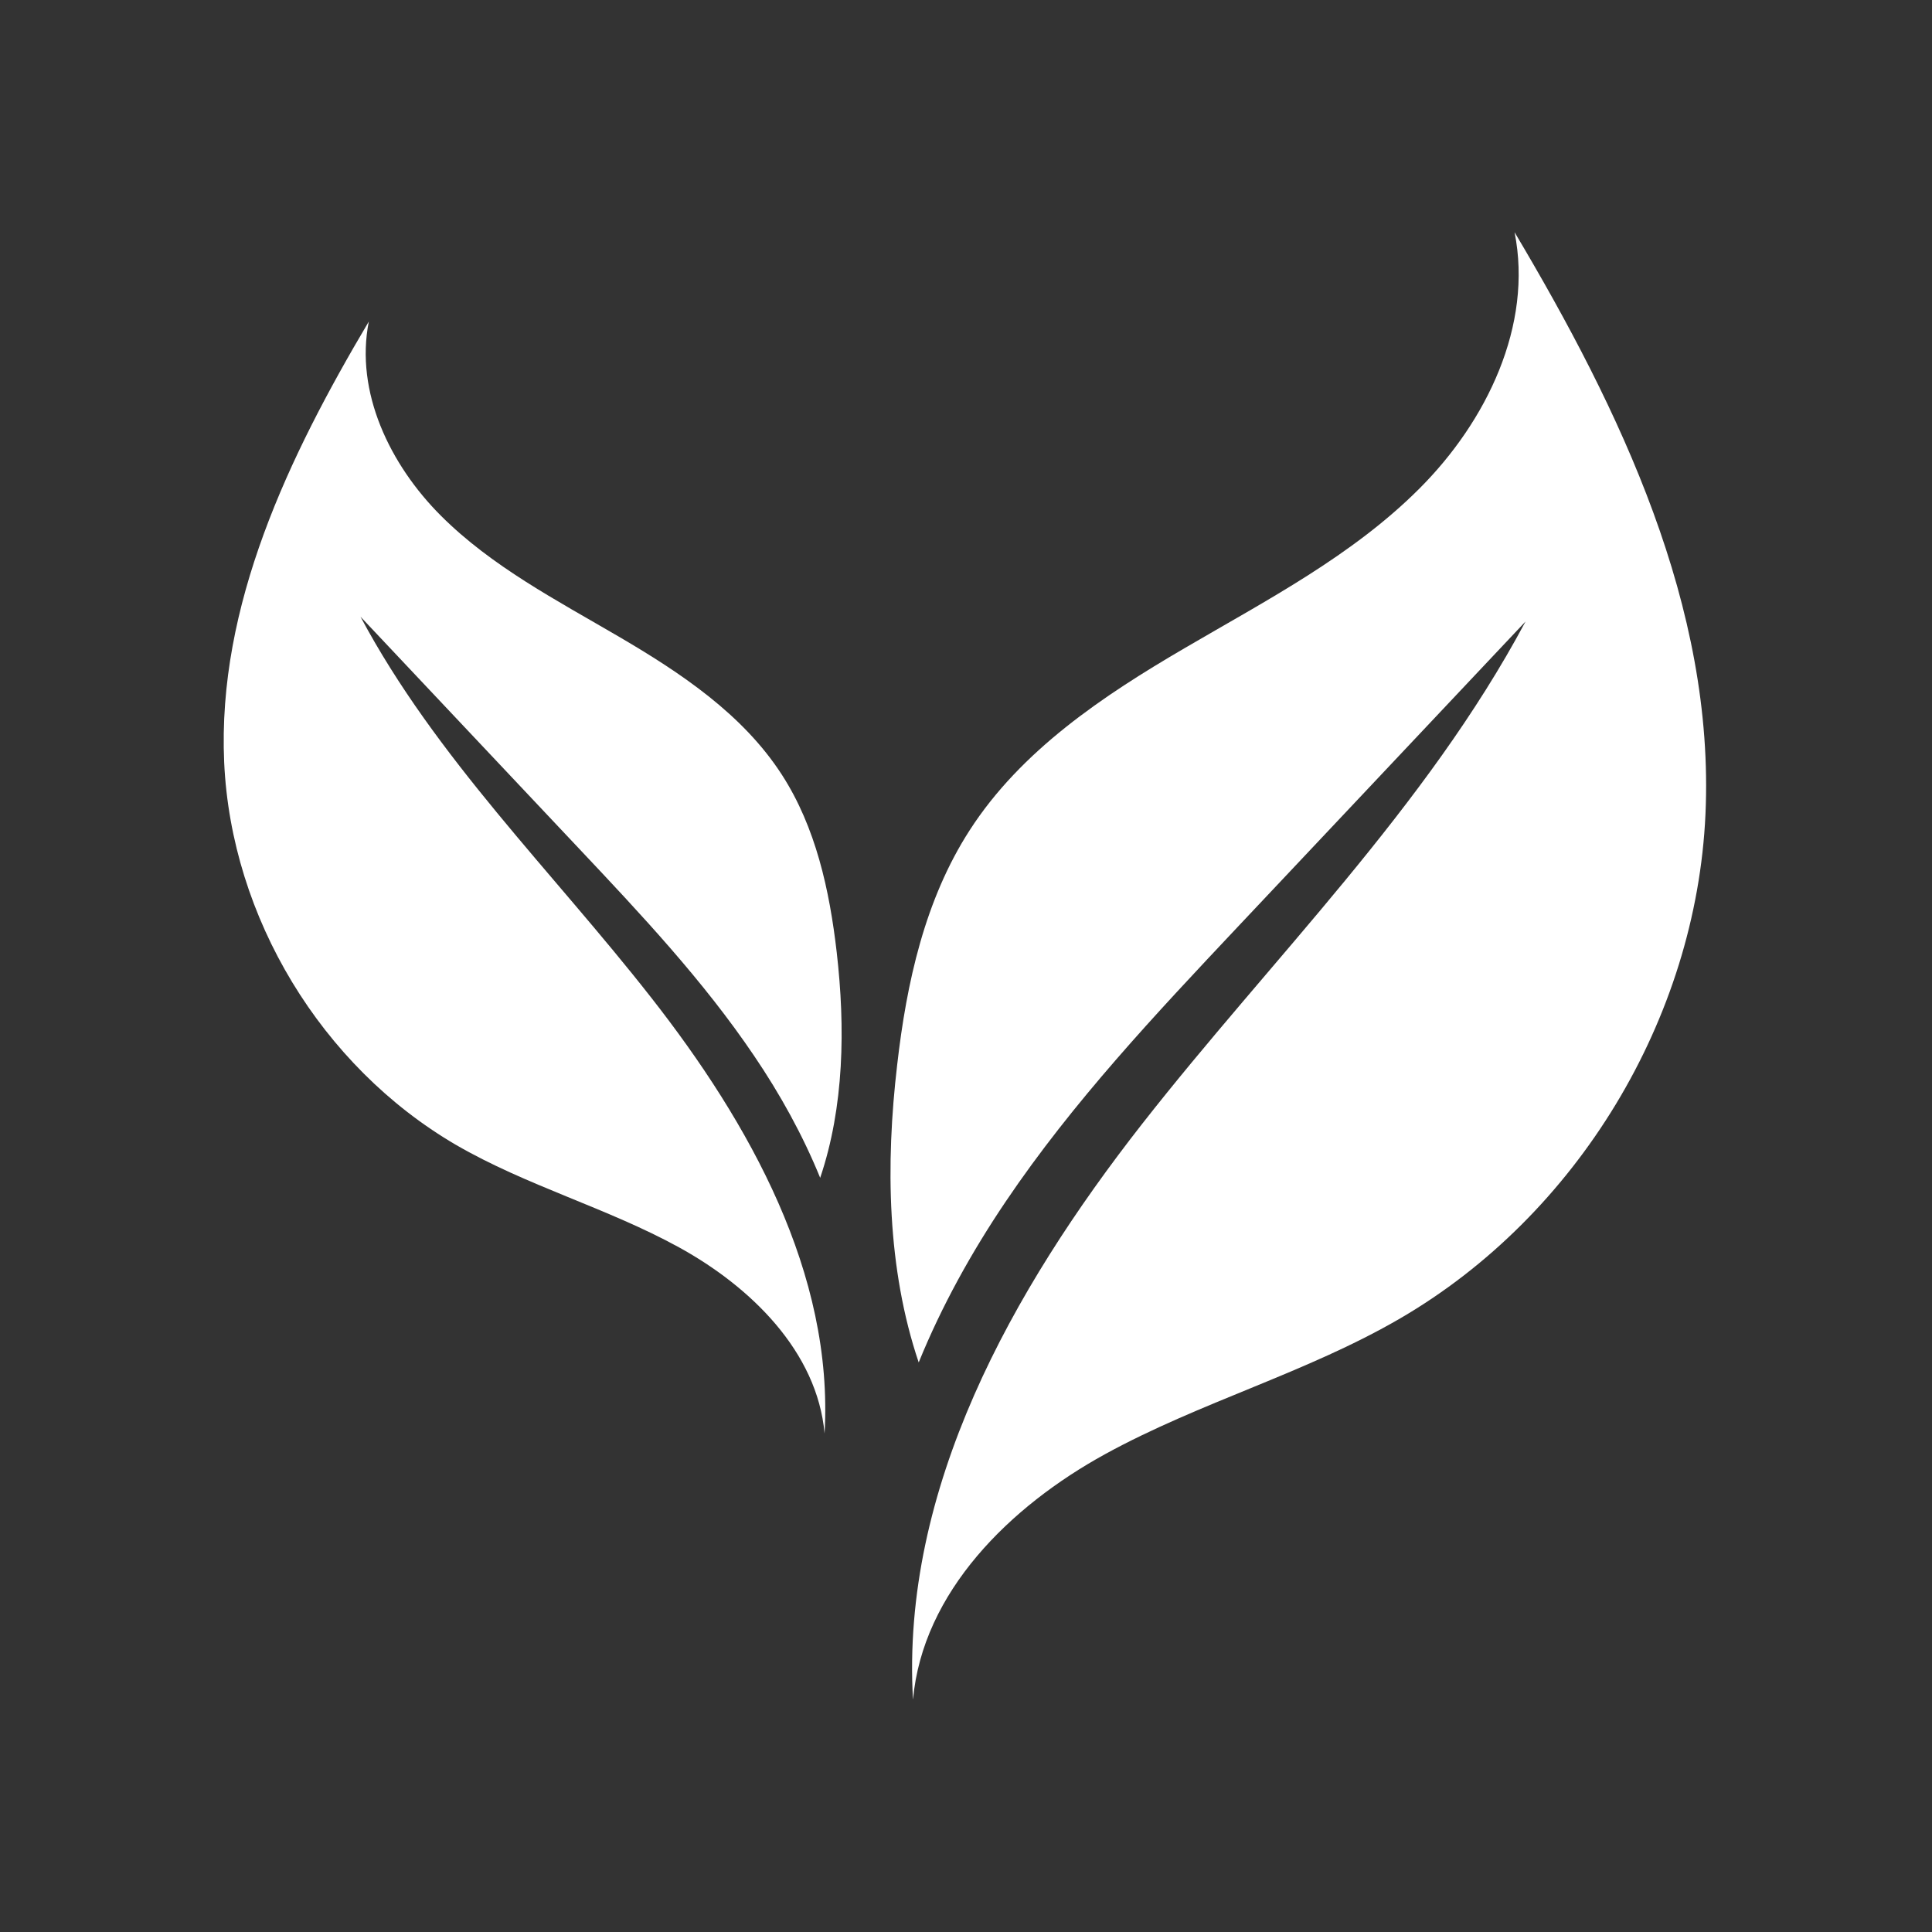
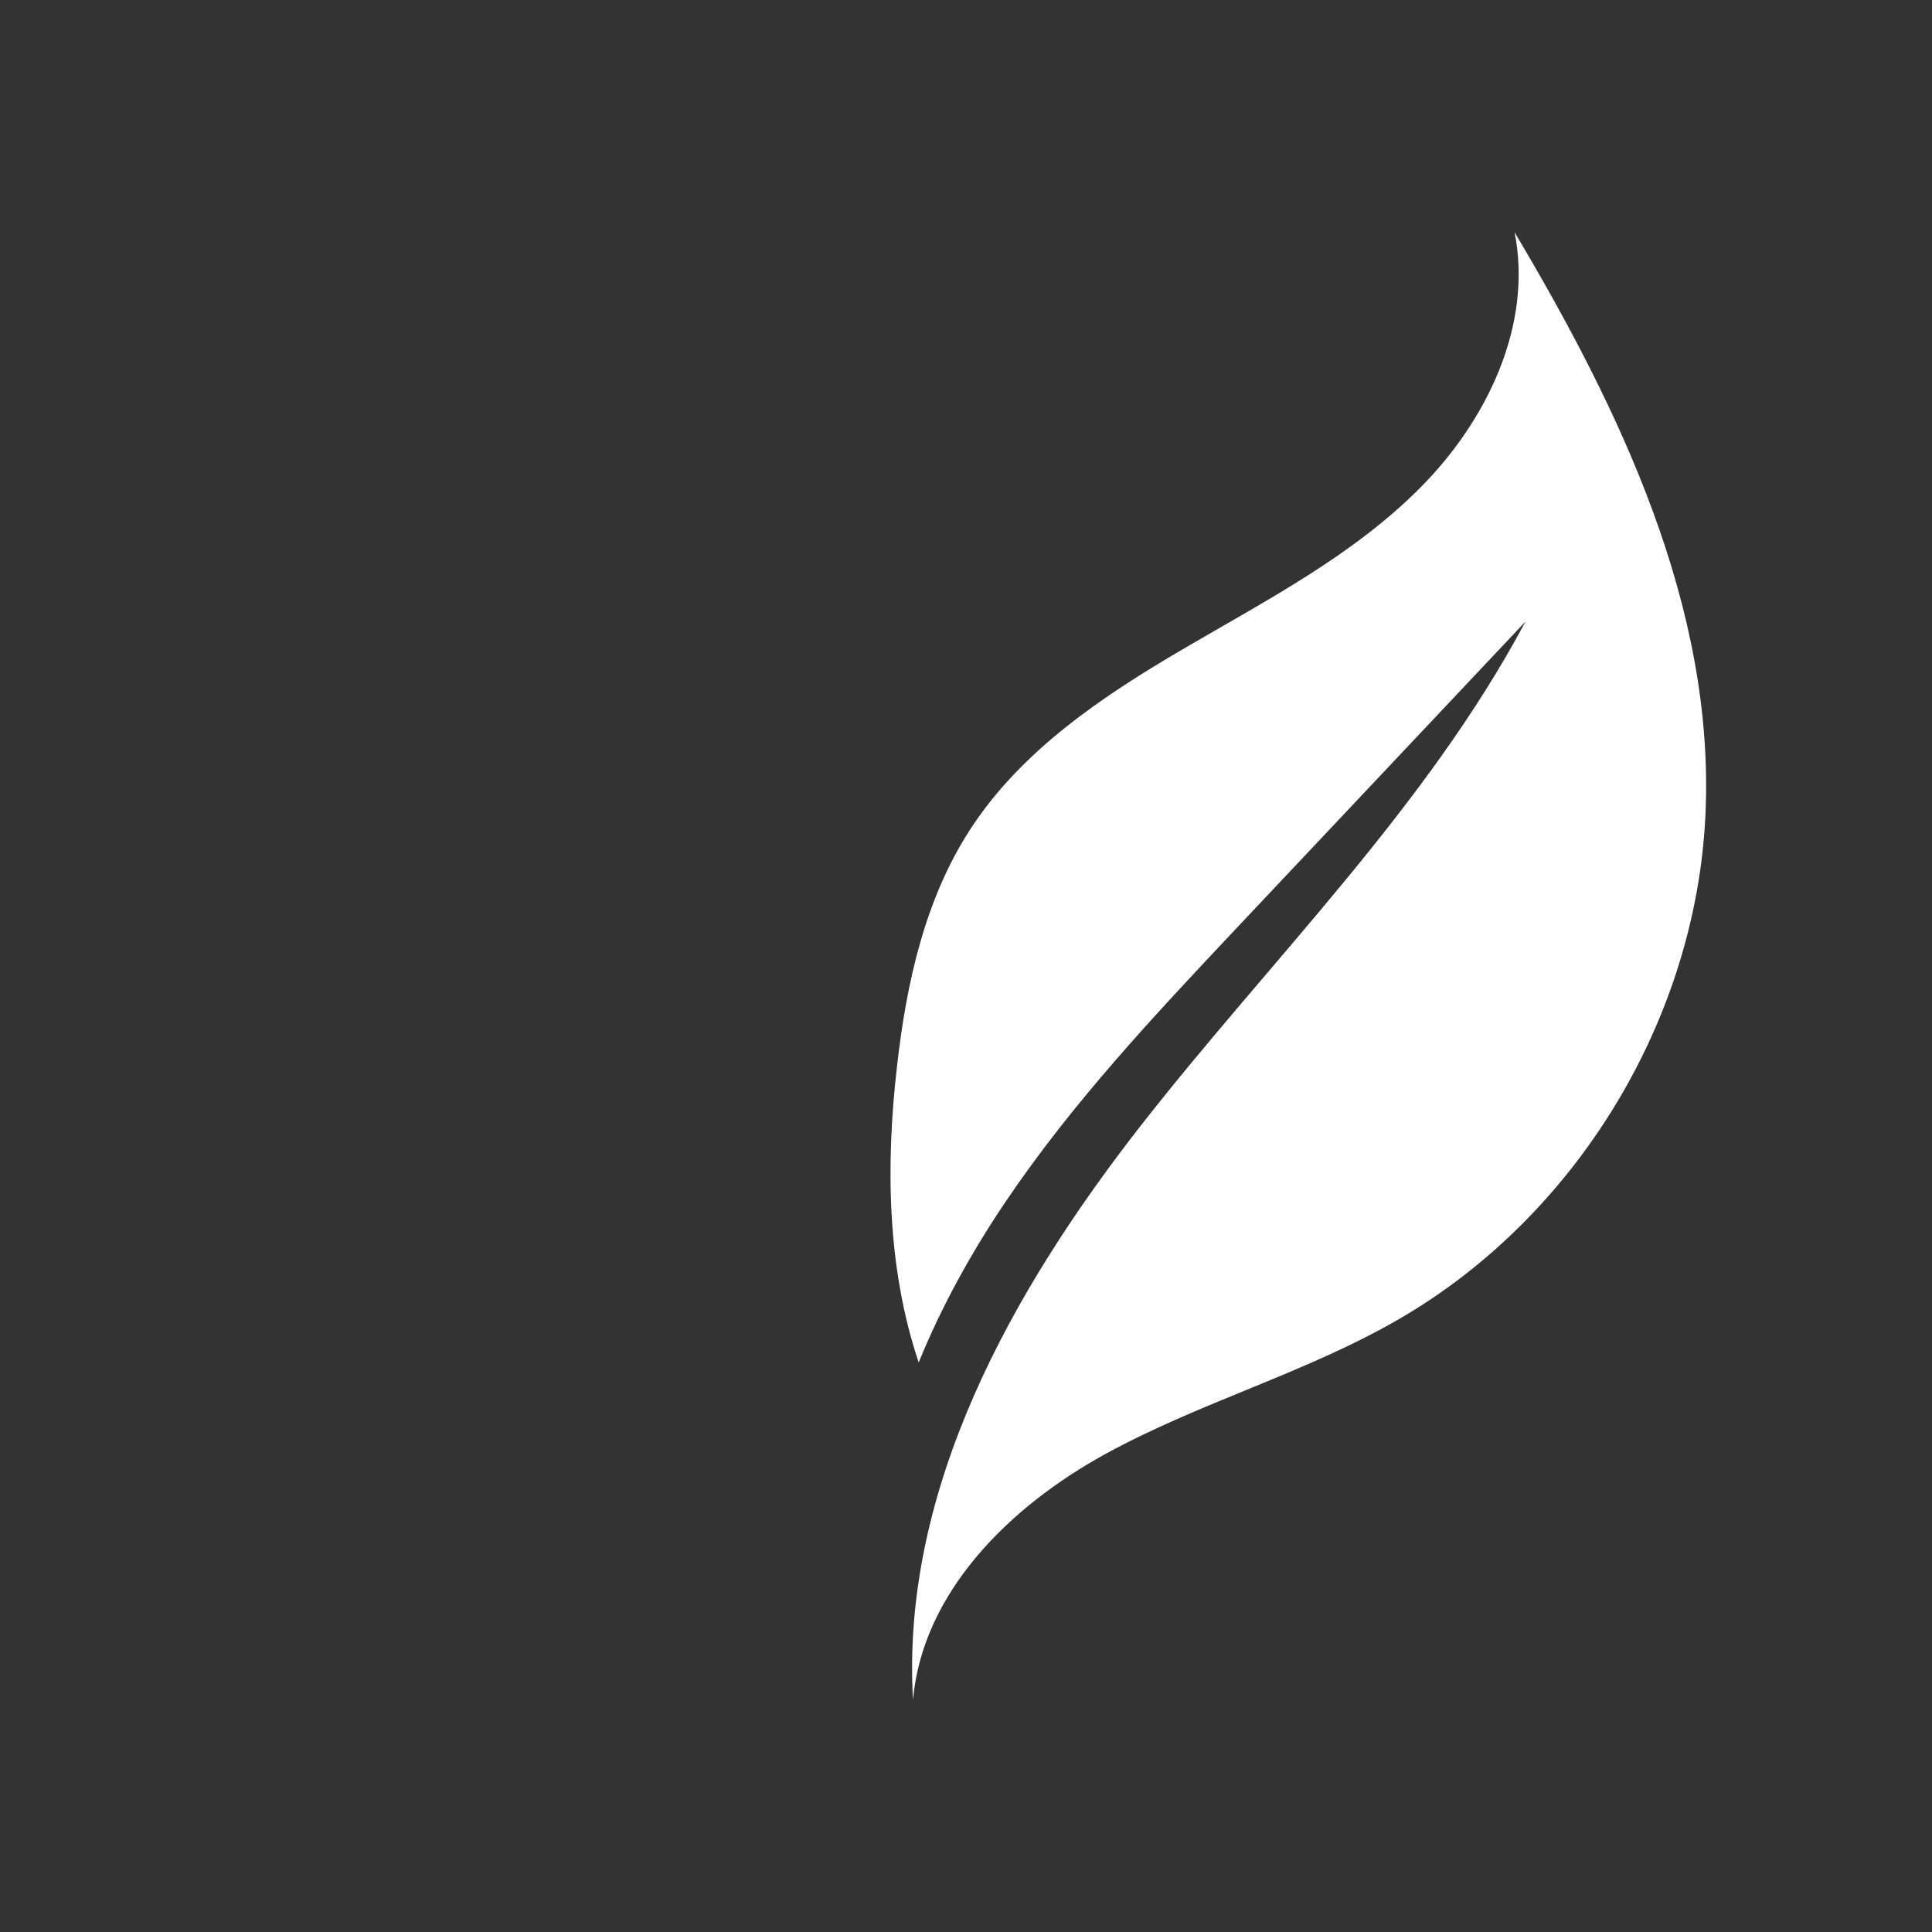
<svg xmlns="http://www.w3.org/2000/svg" width="1080" viewBox="0 0 810 810" height="1080" preserveAspectRatio="xMidYMid meet">
  <rect x="0" y="0" width="810" height="810" fill="#333333" stroke="none" />
  <defs>
    <clipPath id="45fd313068">
-       <path d="M 373 97.359 L 716 97.359 L 716 712.359 L 373 712.359 Z M 373 97.359 " clip-rule="nonzero" />
+       <path d="M 373 97.359 L 716 97.359 L 716 712.359 L 373 712.359 M 373 97.359 " clip-rule="nonzero" />
    </clipPath>
    <clipPath id="20cf877998">
-       <path d="M 93 134 L 353 134 L 353 601 L 93 601 Z M 93 134 " clip-rule="nonzero" />
-     </clipPath>
+       </clipPath>
    <clipPath id="ff793c96fc">
-       <path d="M 154.629 134.801 C 148.738 164.387 163.531 194.891 184.828 216.191 C 206.129 237.488 233.383 251.668 259.406 266.891 C 285.43 282.113 311.395 299.422 327.781 324.773 C 342.023 346.809 347.793 373.199 350.801 399.285 C 354.422 430.836 353.93 464.043 343.863 493.812 C 336.559 475.887 327.047 458.703 316.184 442.684 C 294.883 411.133 268.676 383.266 242.586 355.586 C 212.082 323.238 181.637 290.891 151.133 258.543 C 182.68 317.715 231.602 365.344 272.973 418.191 C 314.34 470.977 349.574 534.016 345.707 600.98 C 342.637 566.73 314.832 539.539 284.695 522.965 C 254.559 506.395 220.738 497.188 190.969 479.879 C 134.742 446.977 96.934 384.617 93.988 319.617 C 91.043 253.879 121.055 191.395 154.629 134.801 Z M 154.629 134.801 " clip-rule="nonzero" />
-     </clipPath>
+       </clipPath>
  </defs>
  <g clip-path="url(#45fd313068)">
    <path fill="#ffffff" d="M 634.988 97.359 C 642.781 136.398 623.266 176.664 595.152 204.773 C 567.039 232.949 531.07 251.605 496.762 271.68 C 462.387 291.75 428.078 314.645 406.531 348.098 C 387.75 377.191 380.078 412.055 376.148 446.426 C 371.238 488.164 371.914 531.93 385.172 571.211 C 394.809 547.52 407.391 524.871 421.695 503.691 C 449.805 462.016 484.422 425.25 518.859 388.668 C 559.121 345.949 599.328 303.289 639.59 260.57 C 597.914 338.645 533.344 401.617 478.777 471.285 C 424.211 541.012 377.684 624.242 382.777 712.629 C 386.828 667.395 423.535 631.484 463.371 609.633 C 503.207 587.785 547.828 575.57 587.051 552.734 C 661.258 509.523 711.16 427.152 715.027 341.344 C 718.957 254.555 679.367 171.996 634.988 97.359 Z M 634.988 97.359 " fill-opacity="1" fill-rule="nonzero" />
  </g>
  <g clip-path="url(#20cf877998)">
    <g clip-path="url(#ff793c96fc)">
      <path fill="#ffffff" d="M 354.422 134.801 L 354.422 600.98 L 91.043 600.98 L 91.043 134.801 Z M 354.422 134.801 " fill-opacity="1" fill-rule="nonzero" />
    </g>
  </g>
</svg>